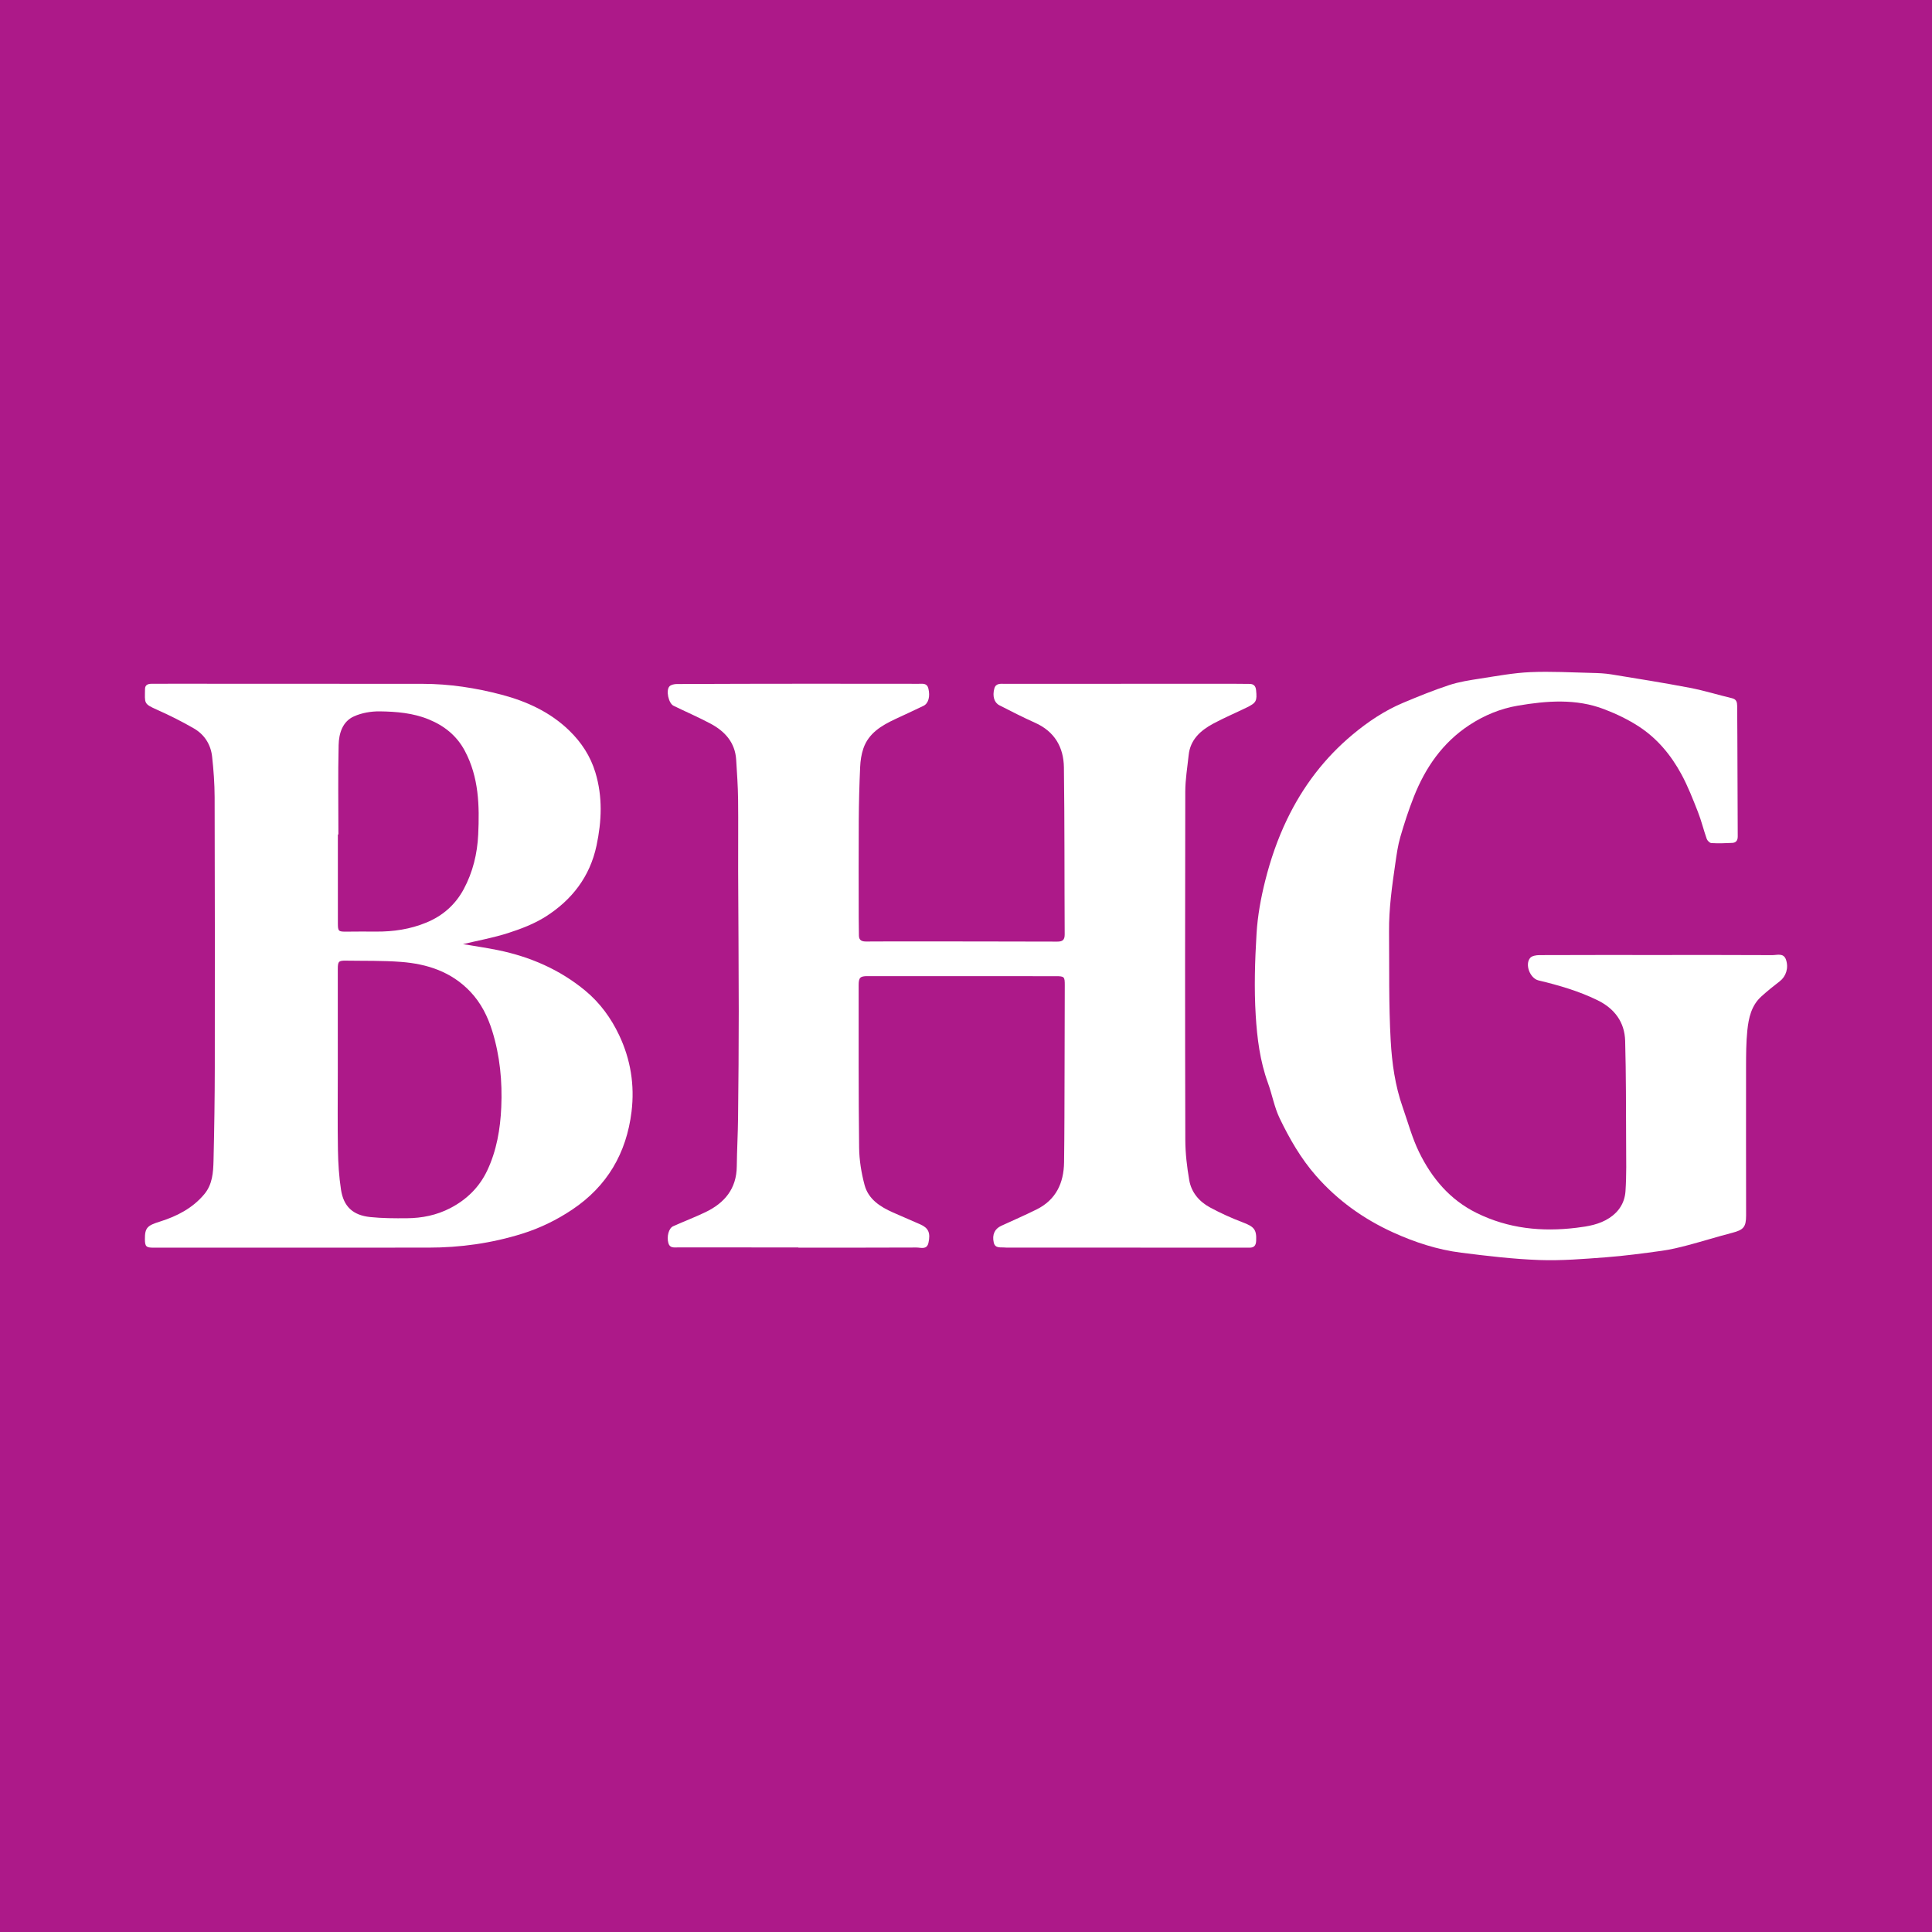
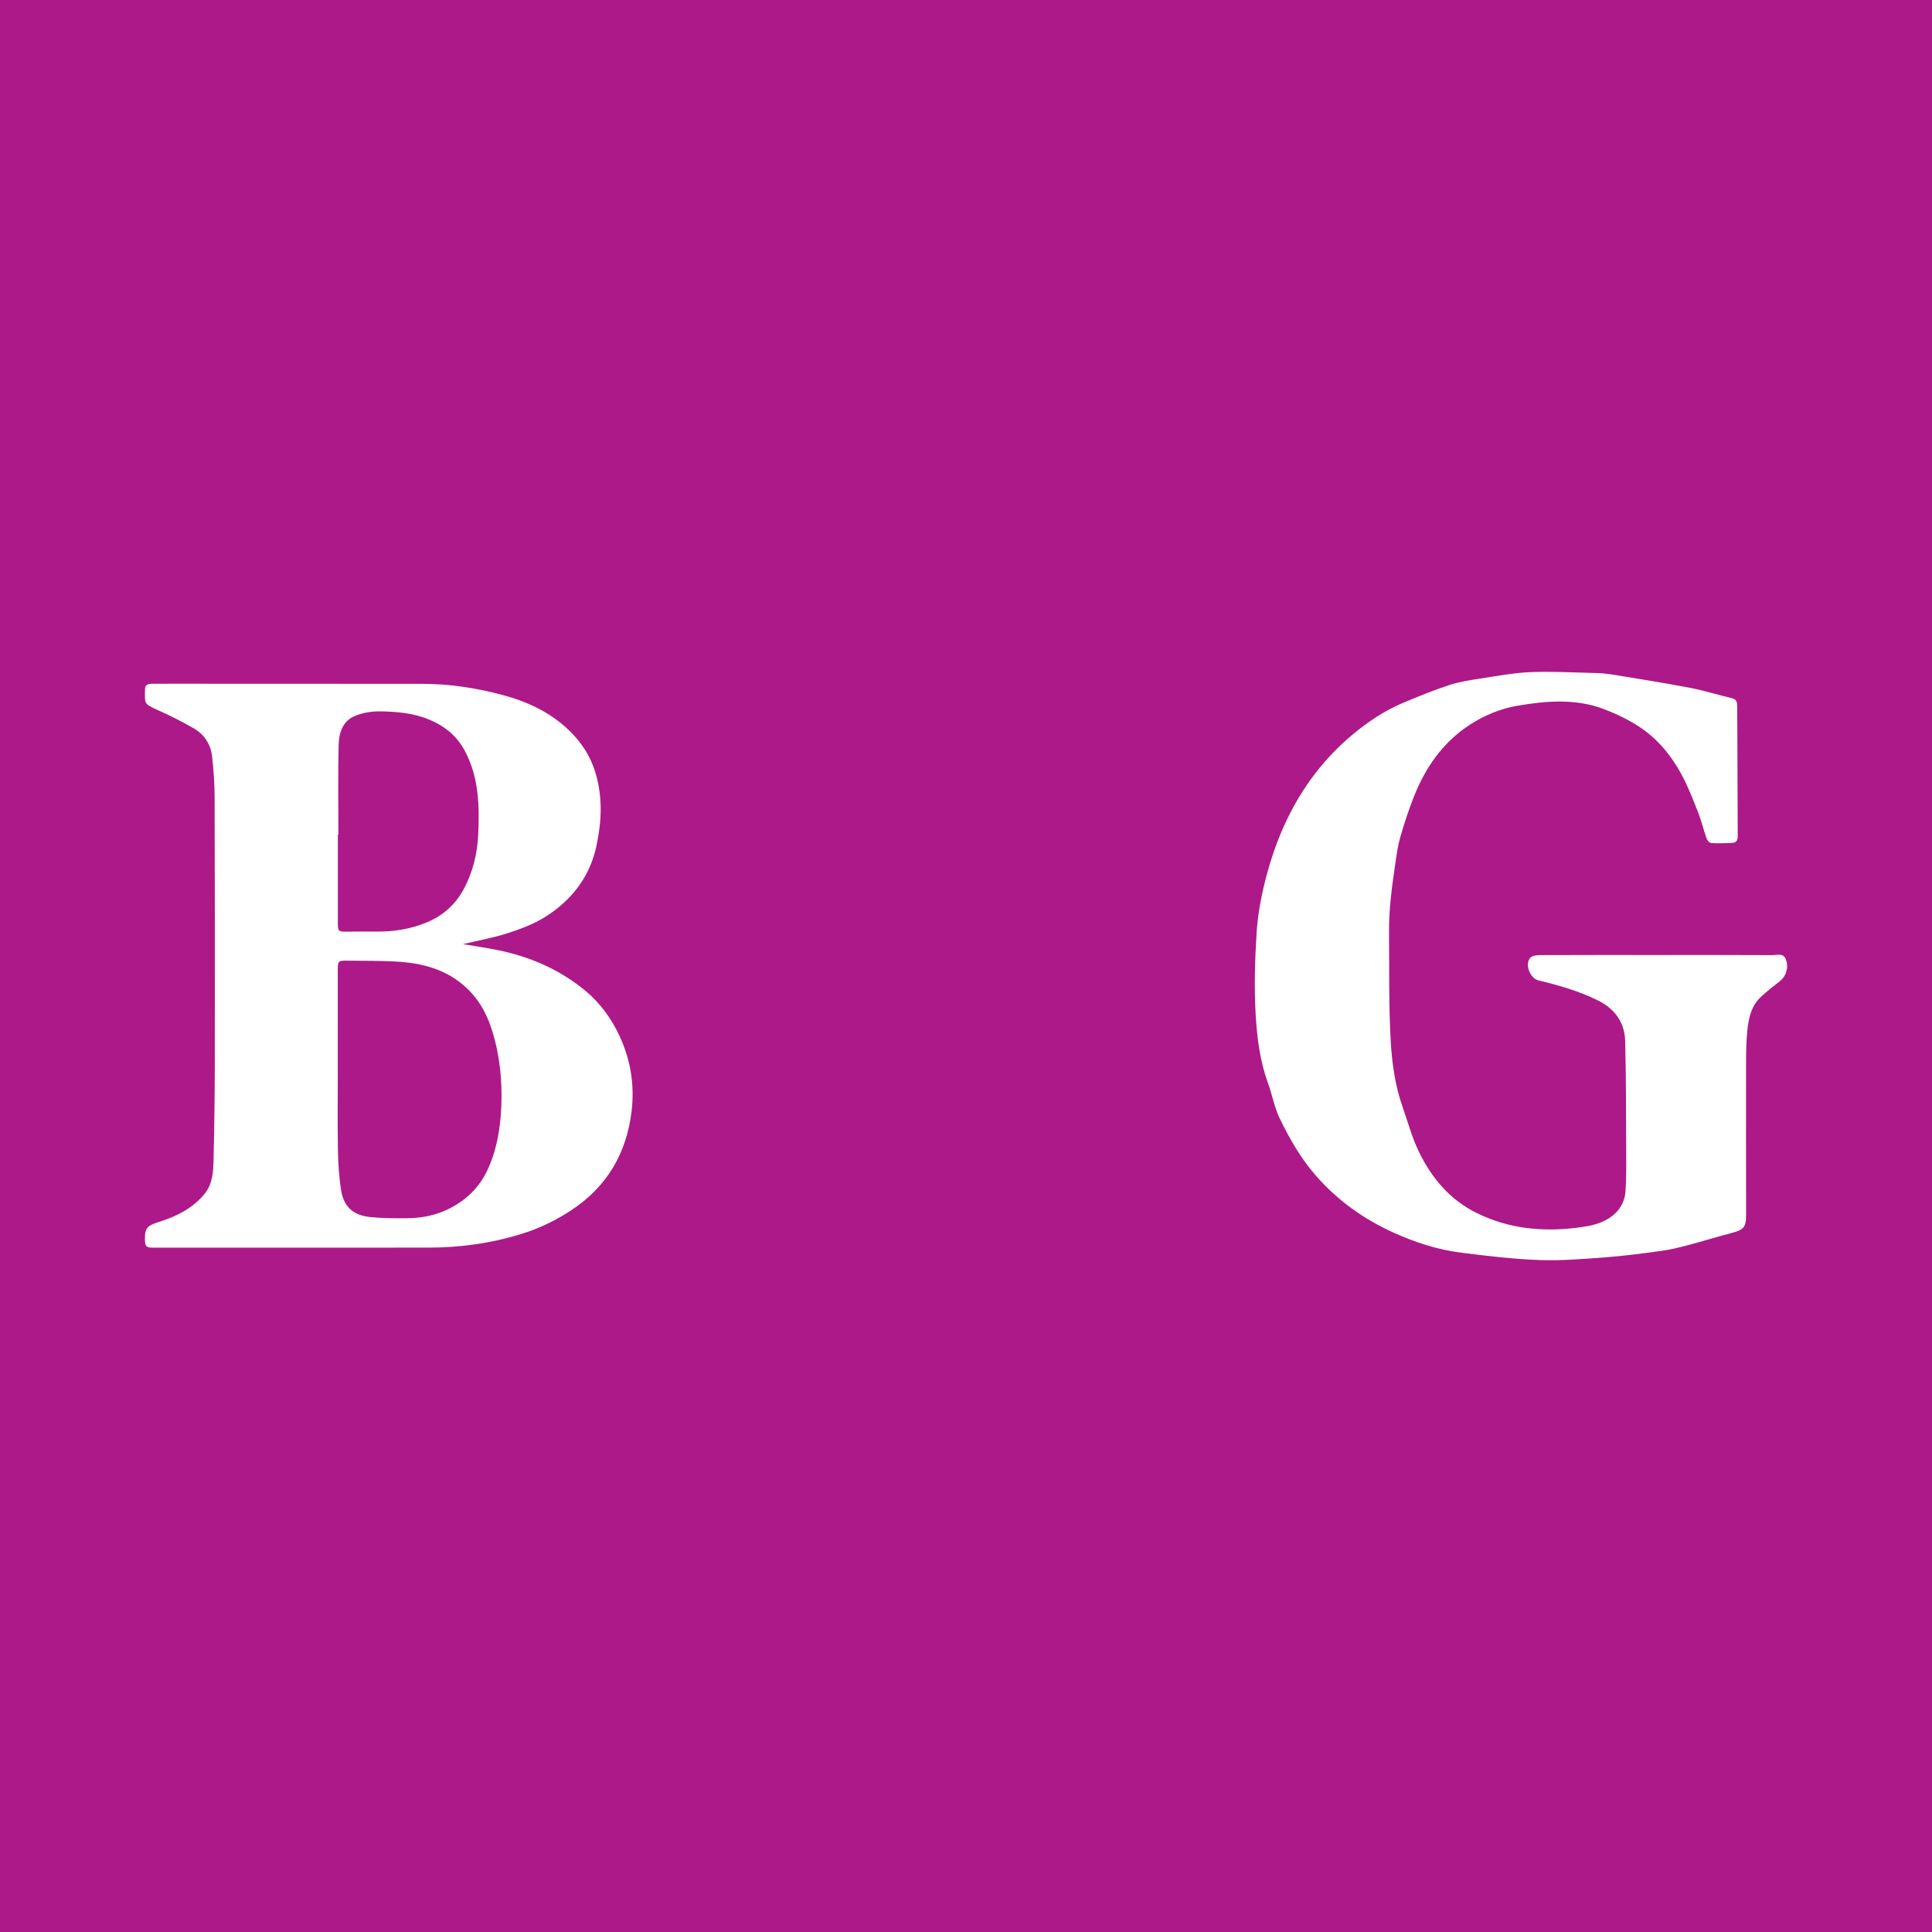
<svg xmlns="http://www.w3.org/2000/svg" version="1.1" id="Layer_1" x="0px" y="0px" width="200px" height="200px" viewBox="0 0 200 200" enable-background="new 0 0 200 200" xml:space="preserve">
  <rect fill="#AD1989" width="200" height="200" />
  <g>
-     <path fill="#FFFFFF" d="M82.646,129.134c-4.161,0-8.322,0.001-12.482-0.002c-0.385,0-0.821,0.085-0.972-0.44   c-0.192-0.666,0.029-1.543,0.49-1.751c1.113-0.502,2.258-0.934,3.357-1.463c1.972-0.949,3.207-2.423,3.232-4.731   c0.019-1.685,0.115-3.369,0.133-5.053c0.04-3.678,0.073-7.356,0.071-11.034c-0.002-4.839-0.045-9.678-0.062-14.517   c-0.009-2.473,0.023-4.946-0.007-7.419c-0.017-1.356-0.115-2.711-0.197-4.065c-0.109-1.799-1.172-2.959-2.667-3.755   c-1.248-0.665-2.553-1.223-3.823-1.847c-0.512-0.252-0.807-1.596-0.414-2.009c0.162-0.17,0.503-0.237,0.763-0.238   c4.599-0.021,9.198-0.028,13.796-0.031c3.745-0.003,7.49,0,11.234,0.008c0.4,0.001,0.864-0.096,1.006,0.484   c0.198,0.809,0.021,1.54-0.504,1.797c-0.977,0.479-1.971,0.922-2.954,1.386c-1.406,0.664-2.726,1.45-3.268,3.021   c-0.211,0.61-0.307,1.279-0.336,1.927c-0.083,1.836-0.132,3.675-0.143,5.512c-0.021,3.35-0.007,6.701-0.005,10.051   c0,0.632,0.012,1.263,0.021,1.895c0.007,0.503,0.334,0.609,0.754,0.606c0.92-0.006,1.839-0.012,2.759-0.011   c5.672,0.003,11.344,0.003,17.016,0.021c0.56,0.002,0.775-0.175,0.772-0.755c-0.032-5.759-0.004-11.519-0.08-17.278   c-0.028-2.091-0.968-3.722-2.983-4.621c-1.252-0.559-2.474-1.187-3.696-1.812c-0.546-0.279-0.731-0.947-0.528-1.72   c0.154-0.586,0.659-0.5,1.078-0.5c7.884-0.008,15.768-0.006,23.652-0.006c0.569,0,1.138,0.005,1.708,0.014   c0.423,0.006,0.62,0.226,0.663,0.65c0.112,1.129,0.03,1.307-1.021,1.818c-1.138,0.553-2.307,1.047-3.42,1.647   c-1.307,0.705-2.375,1.648-2.541,3.262c-0.129,1.254-0.346,2.509-0.349,3.764c-0.026,12.023-0.028,24.046,0.004,36.069   c0.004,1.389,0.172,2.791,0.407,4.162c0.217,1.268,1.036,2.223,2.153,2.826c1.087,0.586,2.221,1.103,3.377,1.539   c1.184,0.446,1.457,0.746,1.396,1.932c-0.024,0.459-0.209,0.693-0.675,0.691c-0.526-0.002-1.051,0.001-1.577,0.001   c-7.796-0.003-15.592-0.006-23.389-0.009c-0.109,0-0.22,0.01-0.328-0.003c-0.45-0.056-1.045,0.133-1.194-0.518   c-0.19-0.83,0.113-1.428,0.768-1.728c1.225-0.562,2.462-1.101,3.669-1.7c2.005-0.995,2.812-2.735,2.842-4.875   c0.044-3.109,0.04-6.219,0.051-9.329c0.011-3,0.015-6,0.022-9c0.002-0.881-0.04-0.941-0.914-0.942   c-6.504-0.006-13.008-0.008-19.512-0.006c-0.76,0-0.912,0.158-0.911,0.94c0.005,5.606-0.019,11.213,0.048,16.818   c0.015,1.292,0.23,2.612,0.564,3.863c0.394,1.477,1.619,2.262,2.955,2.851c0.939,0.413,1.882,0.816,2.82,1.23   c0.836,0.368,1.068,0.88,0.839,1.907c-0.167,0.75-0.799,0.483-1.245,0.486c-4.073,0.021-8.147,0.012-12.22,0.012   C82.646,129.145,82.646,129.139,82.646,129.134z" />
    <path fill="#FFFFFF" d="M47.927,97.736c1.178,0.2,2.411,0.374,3.629,0.624c3.343,0.687,6.408,2.018,9.043,4.204   c1.507,1.25,2.656,2.821,3.498,4.603c1.188,2.515,1.614,5.165,1.279,7.913c-0.523,4.287-2.516,7.712-6.139,10.137   c-1.606,1.075-3.313,1.91-5.167,2.491c-3.177,0.995-6.421,1.446-9.74,1.446c-9.481,0-18.961,0.004-28.442,0.005   c-0.761,0-0.88-0.124-0.888-0.873c-0.012-1.21,0.274-1.427,1.555-1.828c1.758-0.551,3.386-1.383,4.6-2.843   c0.839-1.009,0.92-2.25,0.949-3.467c0.078-3.217,0.126-6.435,0.131-9.652c0.013-9.327,0.009-18.655-0.017-27.982   c-0.004-1.398-0.108-2.801-0.261-4.191c-0.138-1.255-0.795-2.284-1.883-2.915c-1.236-0.717-2.522-1.36-3.828-1.941   c-1.392-0.62-1.252-0.653-1.234-2.149c0.005-0.426,0.314-0.533,0.682-0.533c0.766,0,1.533-0.005,2.299-0.005   c8.583,0.003,17.166,0.009,25.749,0.01c2.773,0,5.499,0.42,8.163,1.121c2.611,0.687,5.055,1.802,7.03,3.722   c1.251,1.216,2.187,2.638,2.7,4.337c0.761,2.519,0.655,5.031,0.117,7.566c-0.684,3.224-2.553,5.629-5.265,7.351   c-1.179,0.749-2.538,1.267-3.877,1.699C51.065,97.082,49.451,97.371,47.927,97.736z M34.969,110.902   c0,2.715-0.033,5.43,0.014,8.144c0.024,1.372,0.109,2.754,0.317,4.108c0.268,1.753,1.239,2.649,3.024,2.835   c1.256,0.13,2.529,0.133,3.793,0.123c1.565-0.012,3.07-0.311,4.486-1.043c1.71-0.885,3.018-2.172,3.831-3.89   c0.976-2.06,1.357-4.295,1.457-6.553c0.118-2.674-0.137-5.333-0.935-7.899c-0.467-1.503-1.162-2.905-2.28-4.079   c-1.954-2.054-4.444-2.862-7.153-3.071c-1.895-0.147-3.806-0.1-5.71-0.131c-0.76-0.012-0.845,0.083-0.845,0.881   C34.967,103.852,34.967,107.377,34.969,110.902z M35.031,86.384c-0.018,0-0.037,0-0.055,0c0,3.065-0.002,6.129,0.001,9.194   c0.001,0.834,0.06,0.874,0.907,0.865c1.007-0.011,2.014-0.014,3.021-0.005c1.808,0.016,3.555-0.24,5.244-0.939   c1.71-0.707,3.002-1.864,3.861-3.464c0.939-1.75,1.401-3.665,1.494-5.641c0.141-2.981,0.071-5.941-1.391-8.678   c-0.833-1.559-2.116-2.58-3.717-3.239c-1.627-0.67-3.36-0.813-5.082-0.837c-0.894-0.012-1.863,0.155-2.673,0.519   c-1.197,0.539-1.557,1.774-1.586,2.966C34.982,80.211,35.031,83.298,35.031,86.384z" />
    <path fill="#FFFFFF" d="M171.645,98.862c3.942,0,7.884-0.009,11.826,0.013c0.499,0.003,1.166-0.261,1.416,0.474   c0.293,0.862-0.008,1.742-0.645,2.23c-0.657,0.502-1.301,1.025-1.913,1.58c-1.025,0.928-1.31,2.206-1.443,3.49   c-0.13,1.259-0.132,2.535-0.135,3.804c-0.01,5.124,0.002,10.249,0.005,15.374c0.001,1.201-0.273,1.492-1.443,1.795   c-1.542,0.399-3.062,0.878-4.602,1.285c-0.887,0.234-1.785,0.453-2.691,0.577c-1.927,0.264-3.858,0.526-5.796,0.672   c-2.289,0.171-4.593,0.364-6.88,0.281c-2.701-0.098-5.4-0.42-8.086-0.759c-2.457-0.31-4.81-1.078-7.059-2.104   c-3.054-1.393-5.727-3.302-7.962-5.851c-1.578-1.8-2.744-3.837-3.767-5.957c-0.553-1.146-0.772-2.447-1.212-3.653   c-0.826-2.264-1.123-4.644-1.267-7.002c-0.171-2.81-0.084-5.647,0.086-8.461c0.111-1.842,0.447-3.694,0.899-5.487   c0.546-2.169,1.27-4.285,2.251-6.325c1.65-3.429,3.883-6.368,6.794-8.796c1.597-1.332,3.322-2.489,5.247-3.296   c1.565-0.656,3.142-1.298,4.752-1.828c1.029-0.338,2.123-0.504,3.2-0.67c1.725-0.266,3.454-0.591,5.191-0.668   c2.134-0.094,4.279,0.033,6.418,0.082c0.656,0.015,1.318,0.043,1.963,0.148c2.712,0.441,5.427,0.874,8.125,1.389   c1.477,0.282,2.92,0.733,4.385,1.082c0.453,0.108,0.524,0.418,0.529,0.783c0.014,1.029,0.016,2.058,0.019,3.087   c0.012,3.482,0.019,6.963,0.039,10.445c0.002,0.412-0.185,0.641-0.563,0.661c-0.72,0.038-1.444,0.059-2.163,0.019   c-0.173-0.01-0.418-0.251-0.484-0.438c-0.327-0.925-0.555-1.887-0.914-2.799c-0.518-1.314-1.033-2.642-1.703-3.881   c-1.071-1.978-2.501-3.708-4.396-4.943c-1.118-0.729-2.352-1.319-3.601-1.797c-2.921-1.119-5.956-0.874-8.939-0.368   c-1.775,0.301-3.465,0.988-5.011,2.003c-2.78,1.826-4.559,4.408-5.756,7.432c-0.537,1.357-0.99,2.752-1.397,4.155   c-0.254,0.876-0.381,1.793-0.512,2.699c-0.342,2.357-0.679,4.716-0.657,7.106c0.034,3.764-0.04,7.534,0.171,11.288   c0.13,2.316,0.456,4.654,1.238,6.879c0.547,1.558,0.977,3.175,1.697,4.65c1.316,2.696,3.183,4.932,5.958,6.303   c3.29,1.625,6.742,1.972,10.336,1.534c1.208-0.147,2.373-0.337,3.414-1.018c1.005-0.657,1.584-1.614,1.662-2.76   c0.112-1.657,0.074-3.326,0.067-4.99c-0.016-3.525-0.004-7.052-0.1-10.575c-0.053-1.953-1.103-3.352-2.859-4.212   c-1.949-0.955-4.019-1.551-6.119-2.055c-0.868-0.208-1.437-1.661-0.848-2.334c0.186-0.212,0.624-0.28,0.947-0.282   C163.455,98.855,167.55,98.862,171.645,98.862z" />
  </g>
</svg>